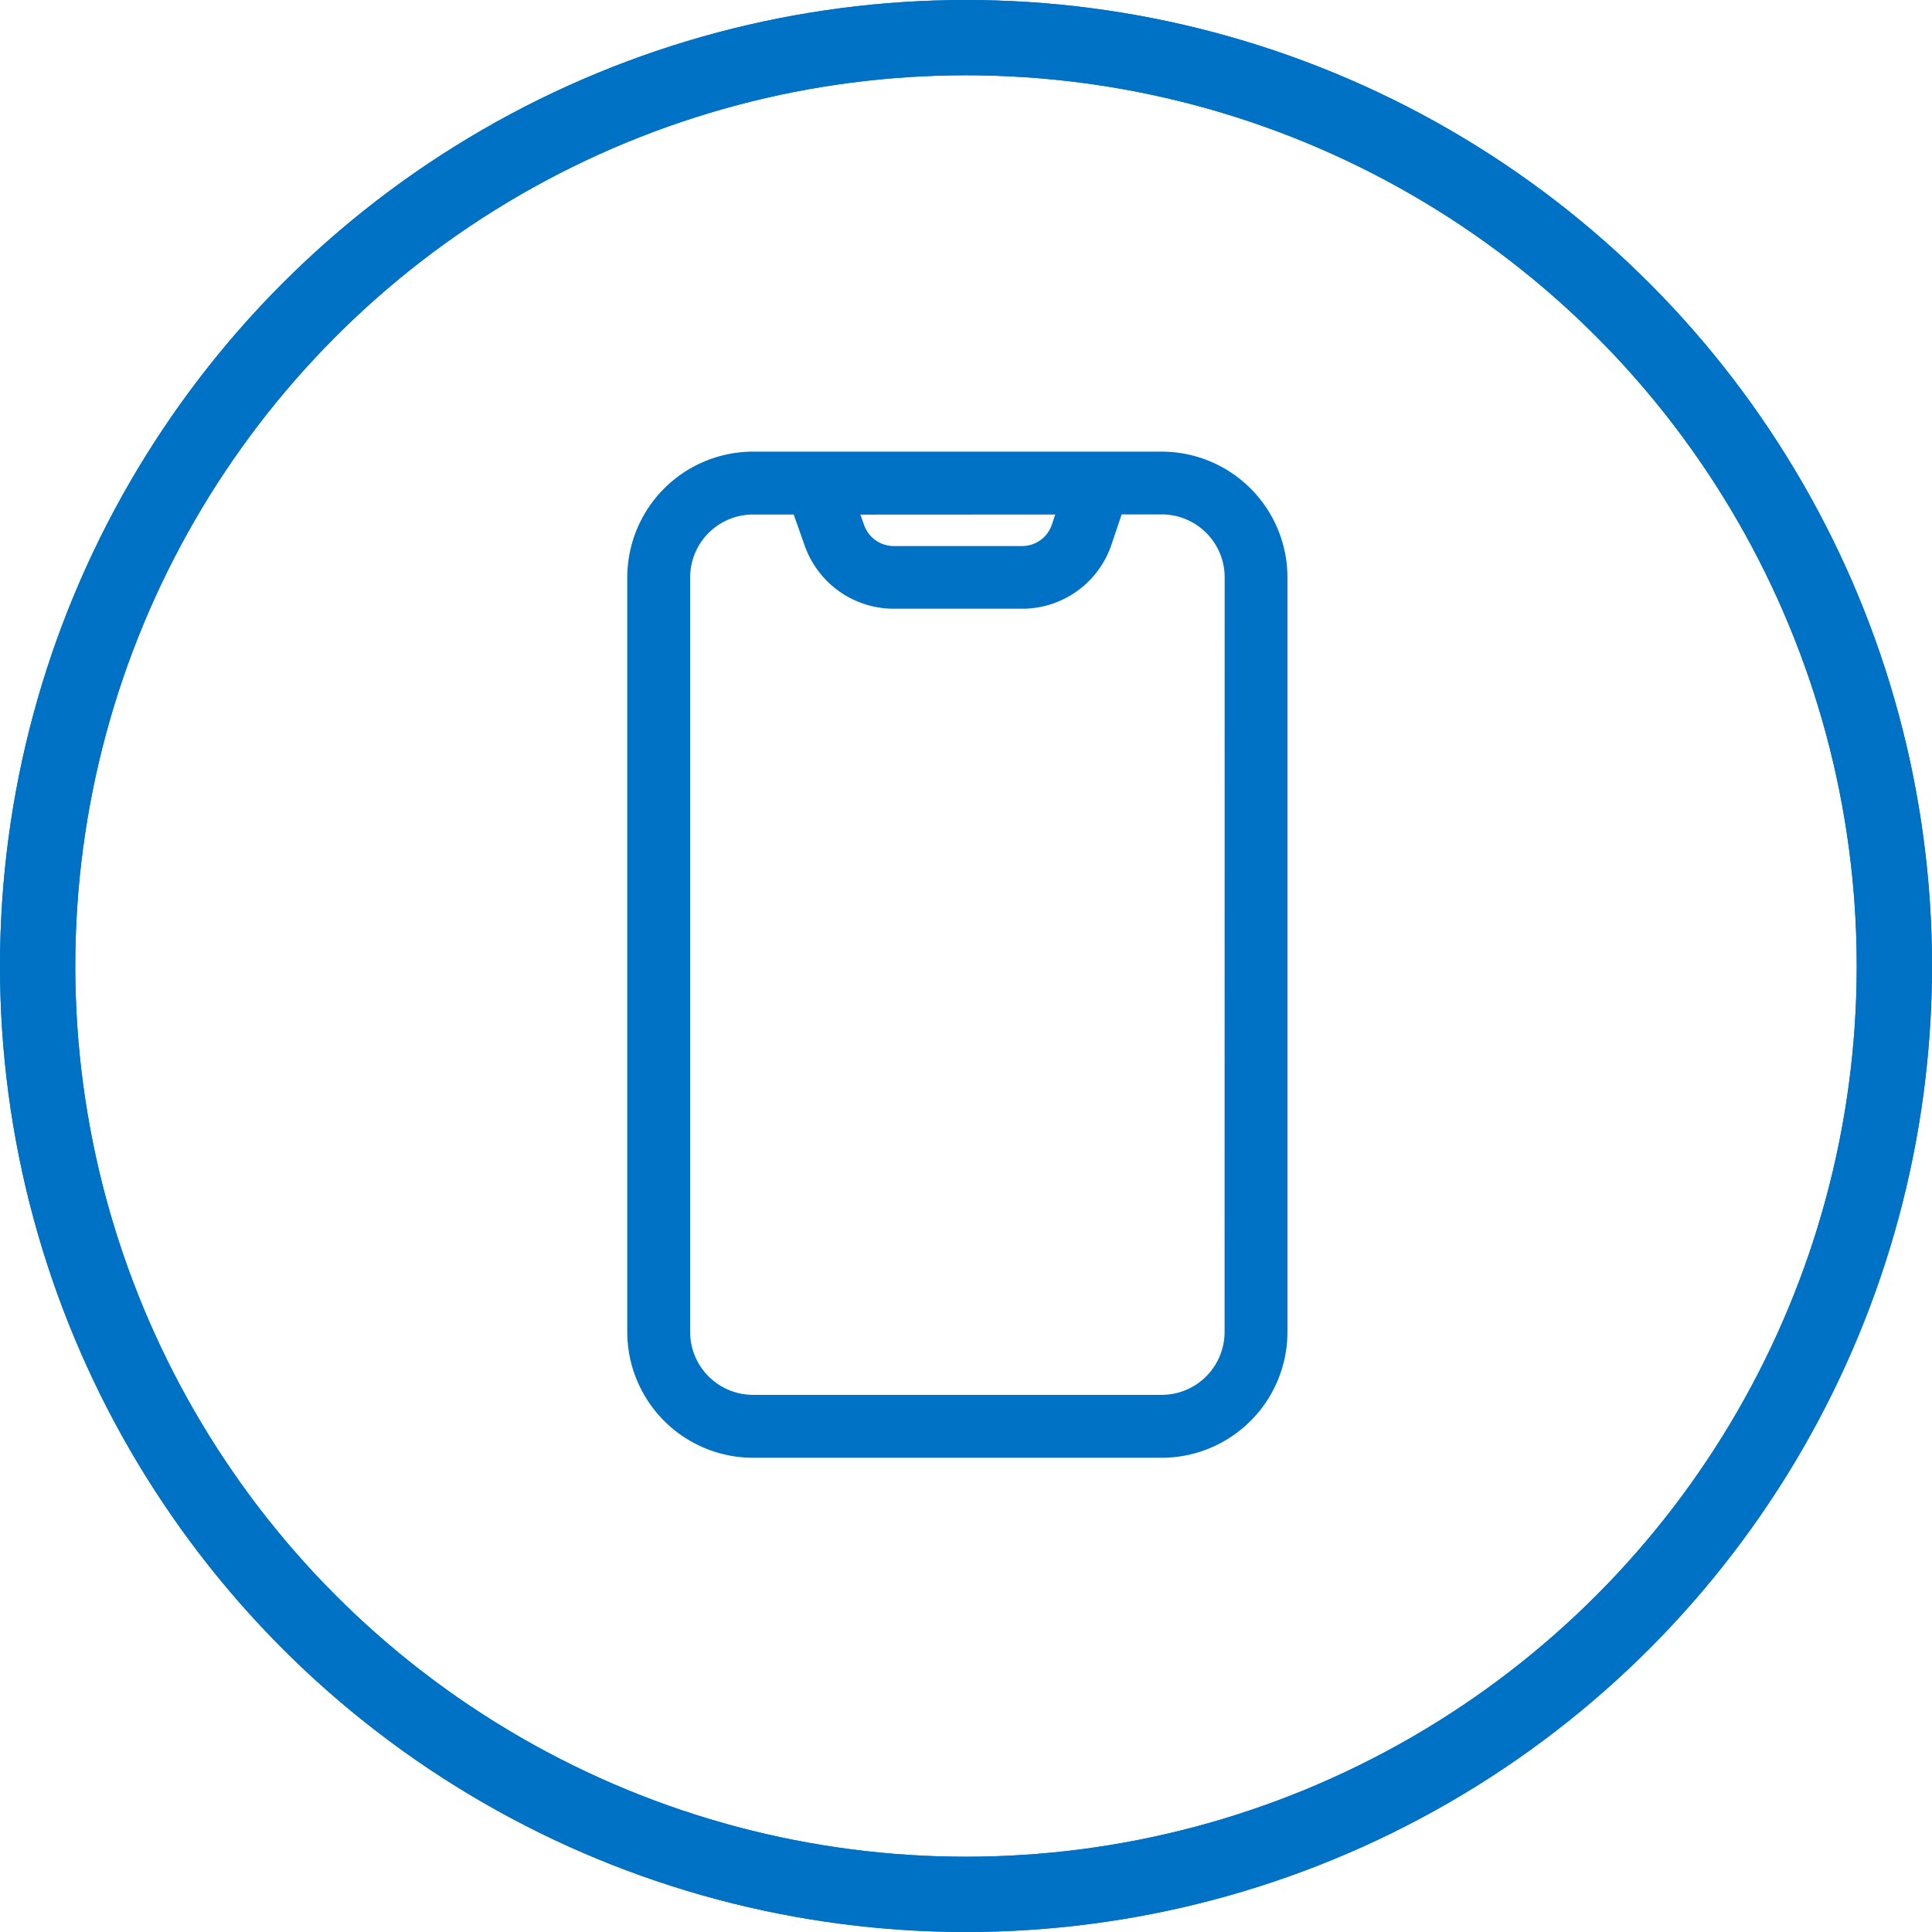
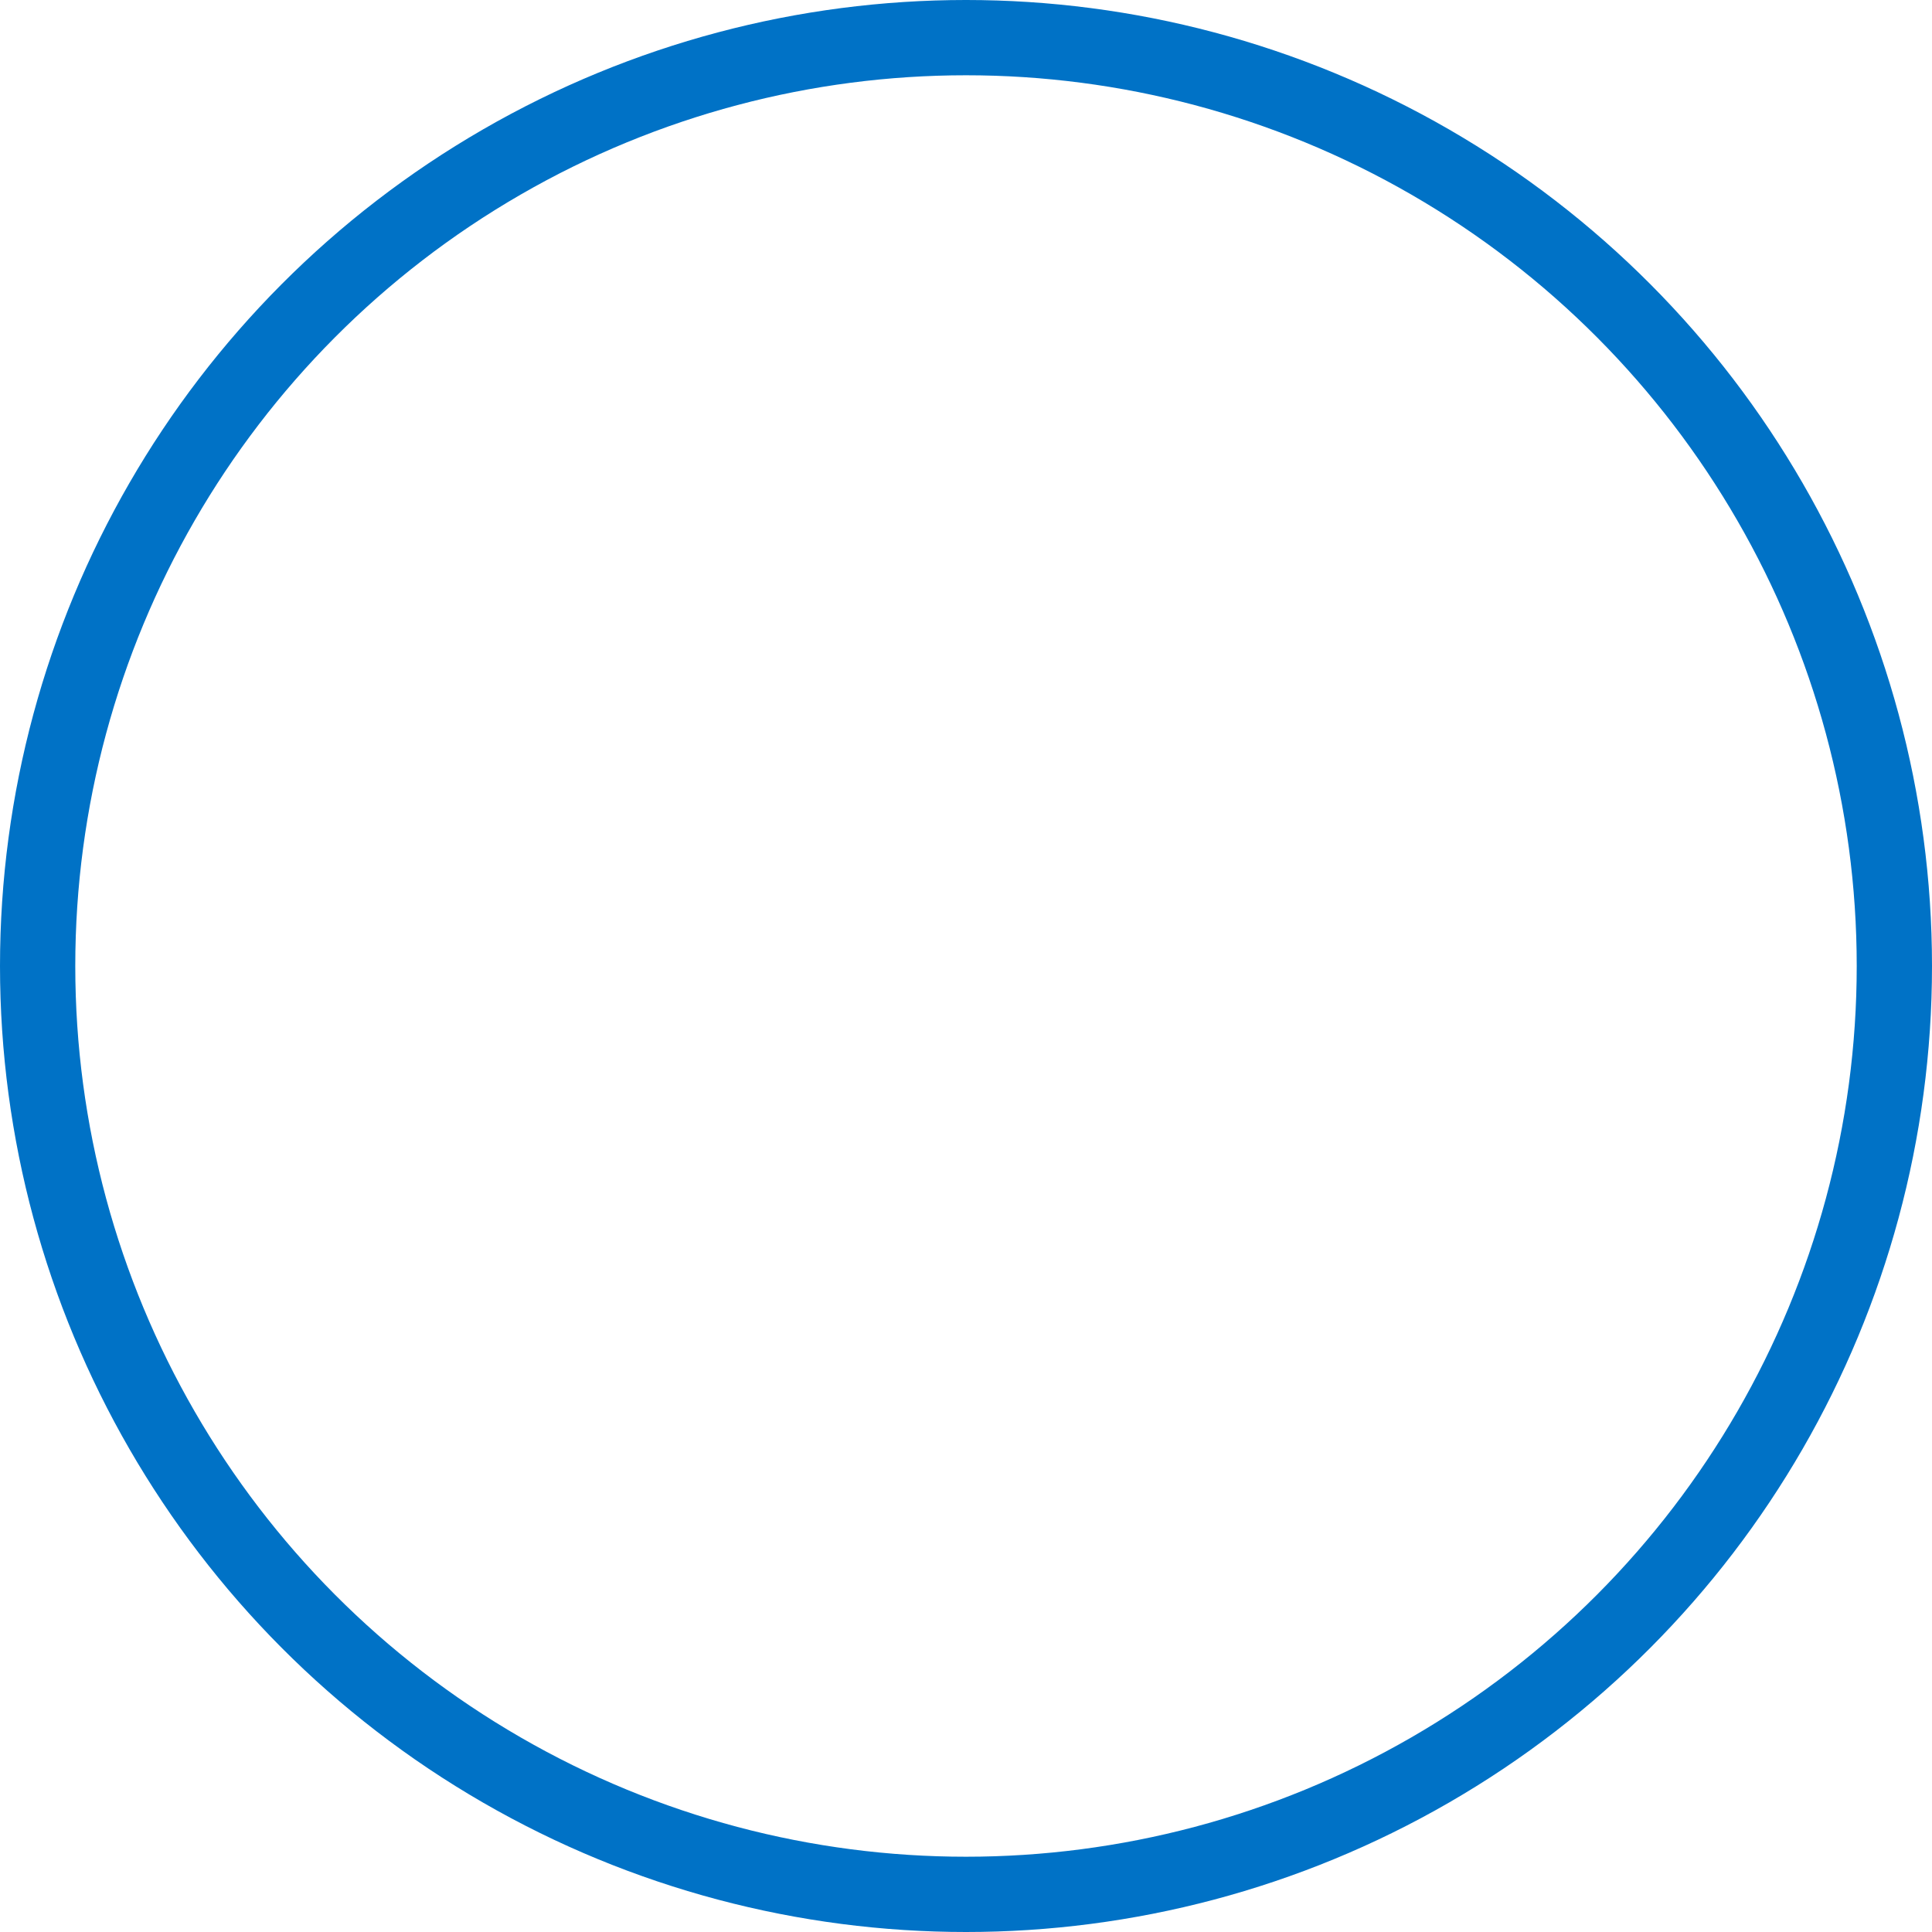
<svg xmlns="http://www.w3.org/2000/svg" width="77" height="77" viewBox="0 0 77 77">
  <g id="Group_3742" data-name="Group 3742" transform="translate(-639 -5939)">
    <g id="Ellipse_38" data-name="Ellipse 38" transform="translate(639 5939)" fill="none" stroke="#0072c6" stroke-width="3">
      <circle cx="38.5" cy="38.5" r="38.5" stroke="none" />
      <circle cx="38.5" cy="38.5" r="37" fill="none" />
    </g>
    <g id="Ellipse_39" data-name="Ellipse 39" transform="translate(639 5939)" fill="none" stroke="#0072c6" stroke-width="3">
-       <circle cx="38.5" cy="38.5" r="38.5" stroke="none" />
-       <circle cx="38.5" cy="38.5" r="37" fill="none" />
-     </g>
-     <path id="Path_2273" data-name="Path 2273" d="M109.3,0H93.012A5.018,5.018,0,0,0,88,5.012V35.086A5.018,5.018,0,0,0,93.012,40.1H109.3a5.018,5.018,0,0,0,5.012-5.012V5.012A5.018,5.018,0,0,0,109.3,0Zm-4.245,2.506-.132.4a1.252,1.252,0,0,1-1.189.857H98.621a1.255,1.255,0,0,1-1.181-.835l-.148-.418Zm6.751,32.58a2.509,2.509,0,0,1-2.506,2.506H93.012a2.509,2.509,0,0,1-2.506-2.506V5.012a2.509,2.509,0,0,1,2.506-2.506h1.621l.444,1.255a3.766,3.766,0,0,0,3.544,2.5h5.116a3.755,3.755,0,0,0,3.566-2.57l.4-1.189h1.6a2.509,2.509,0,0,1,2.506,2.506Z" transform="translate(576 5957)" fill="#0072c6" />
+       </g>
  </g>
</svg>